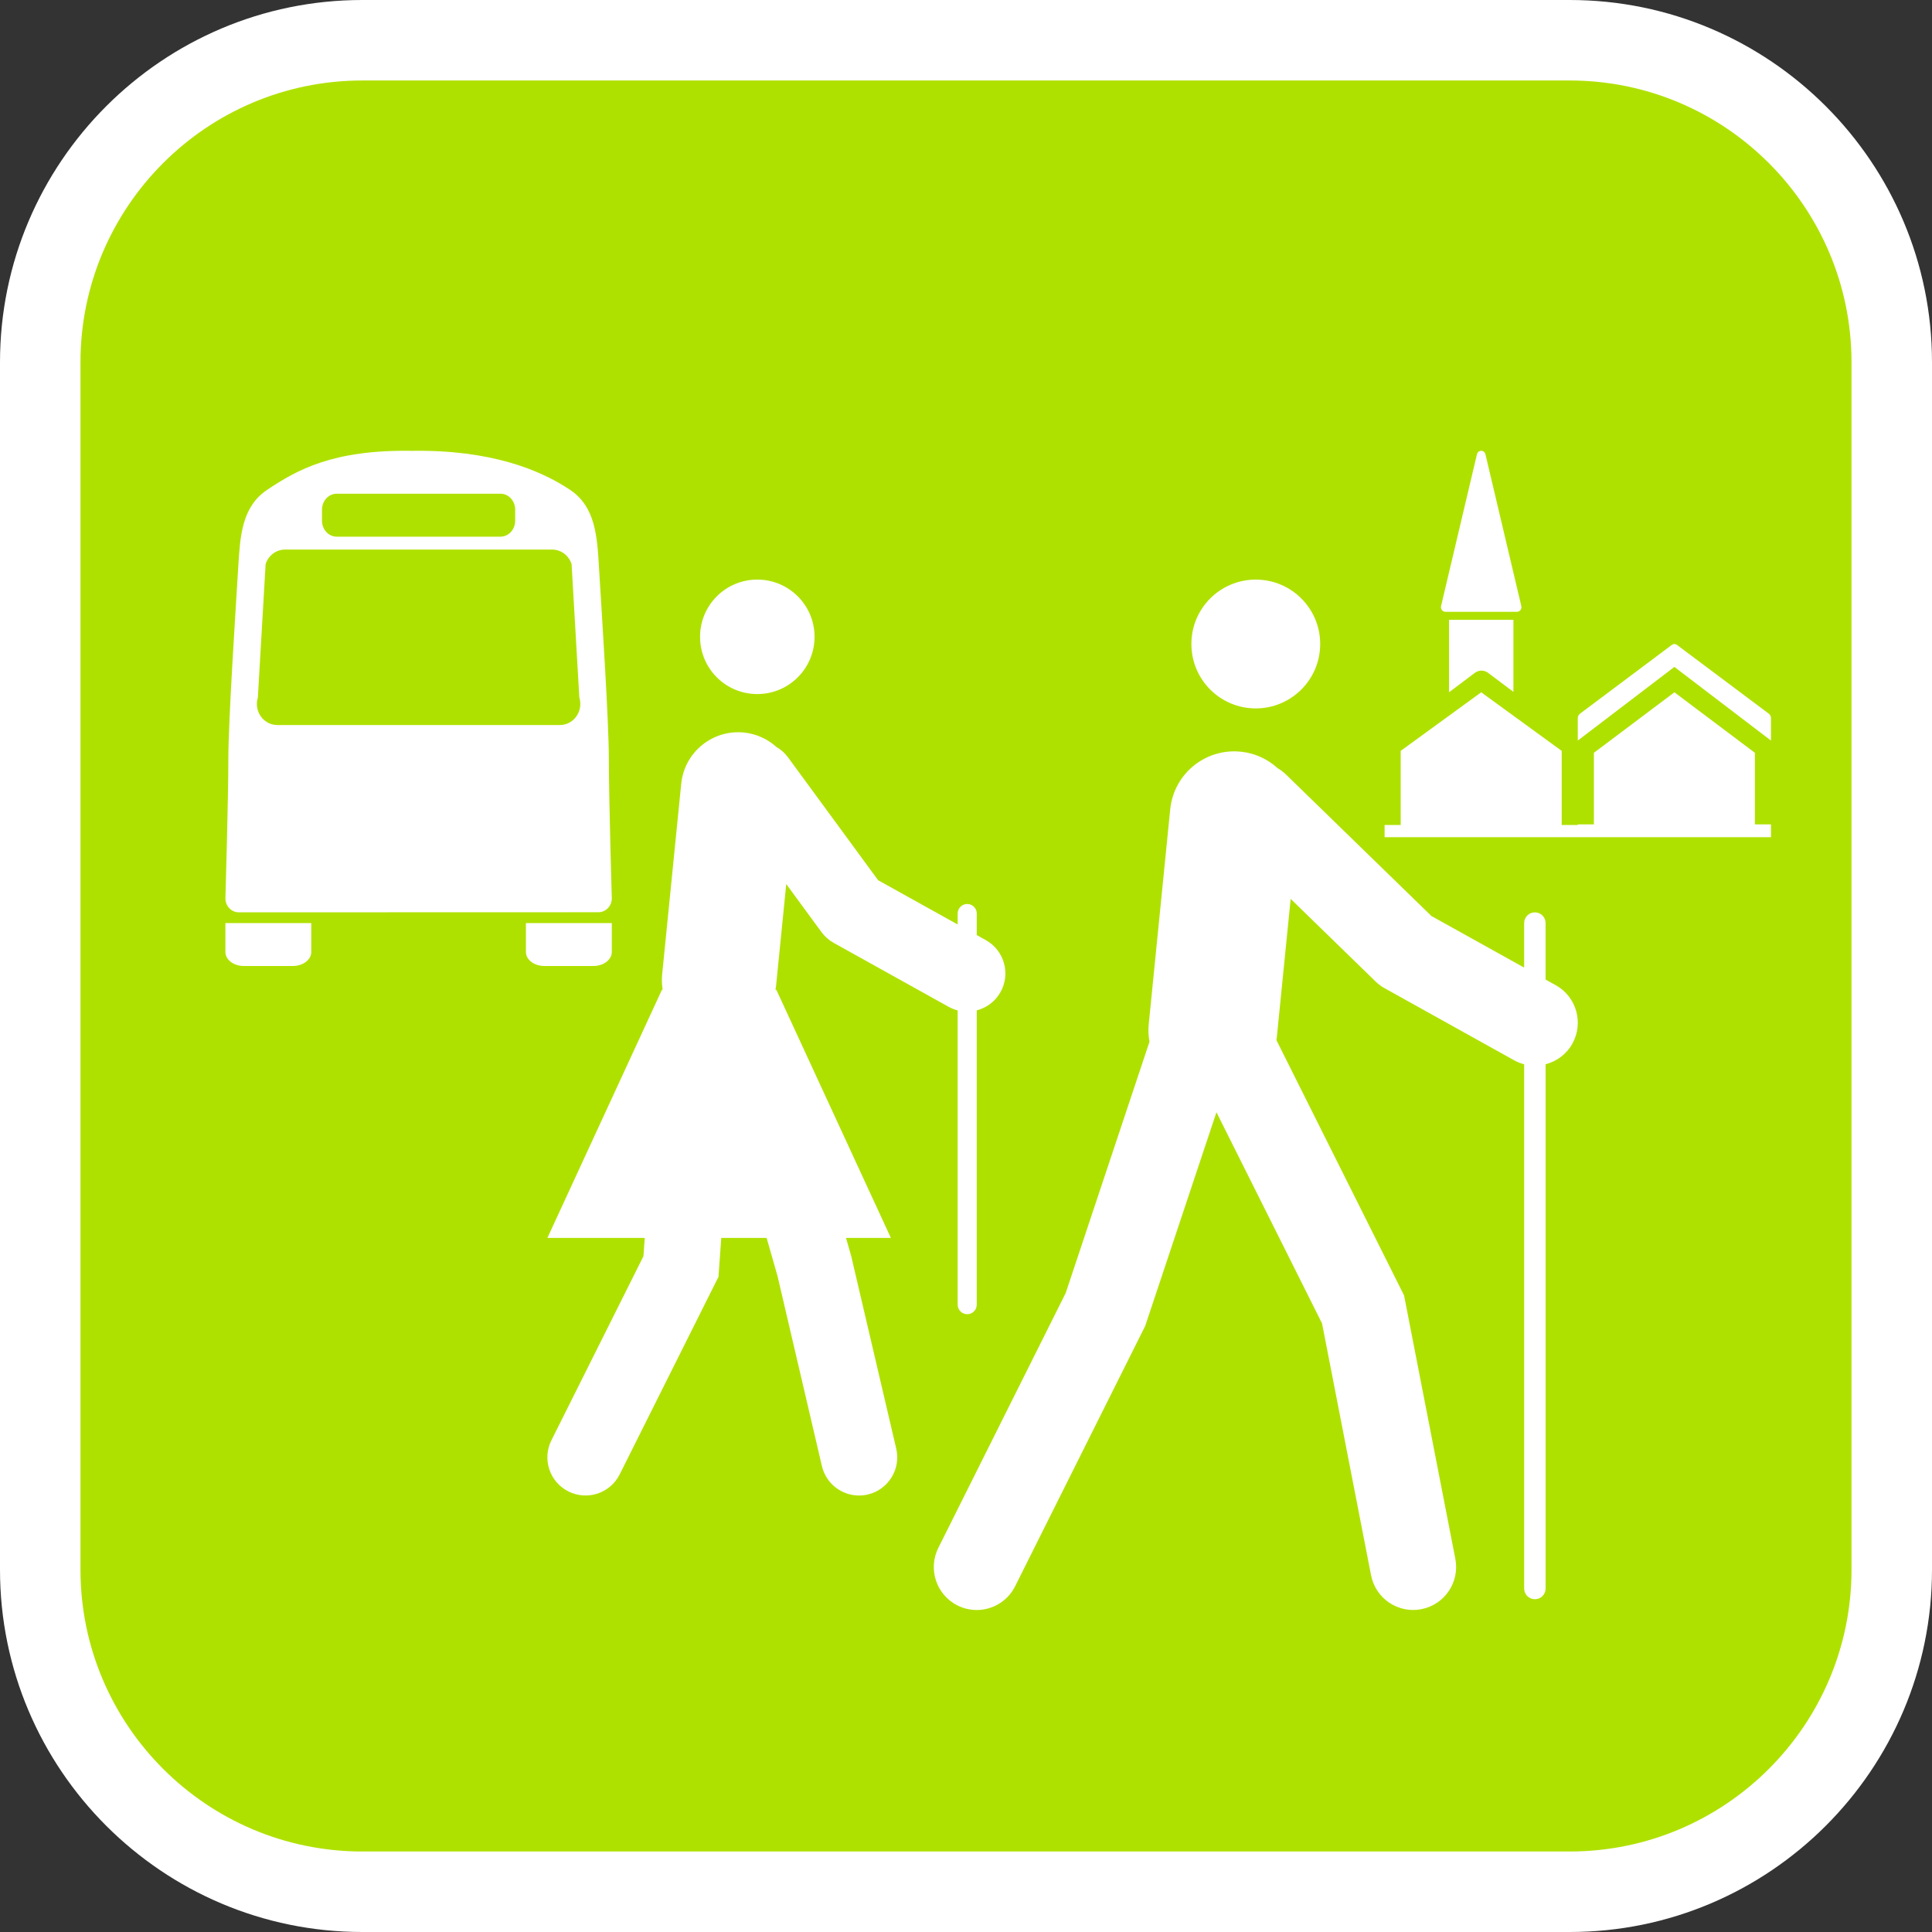
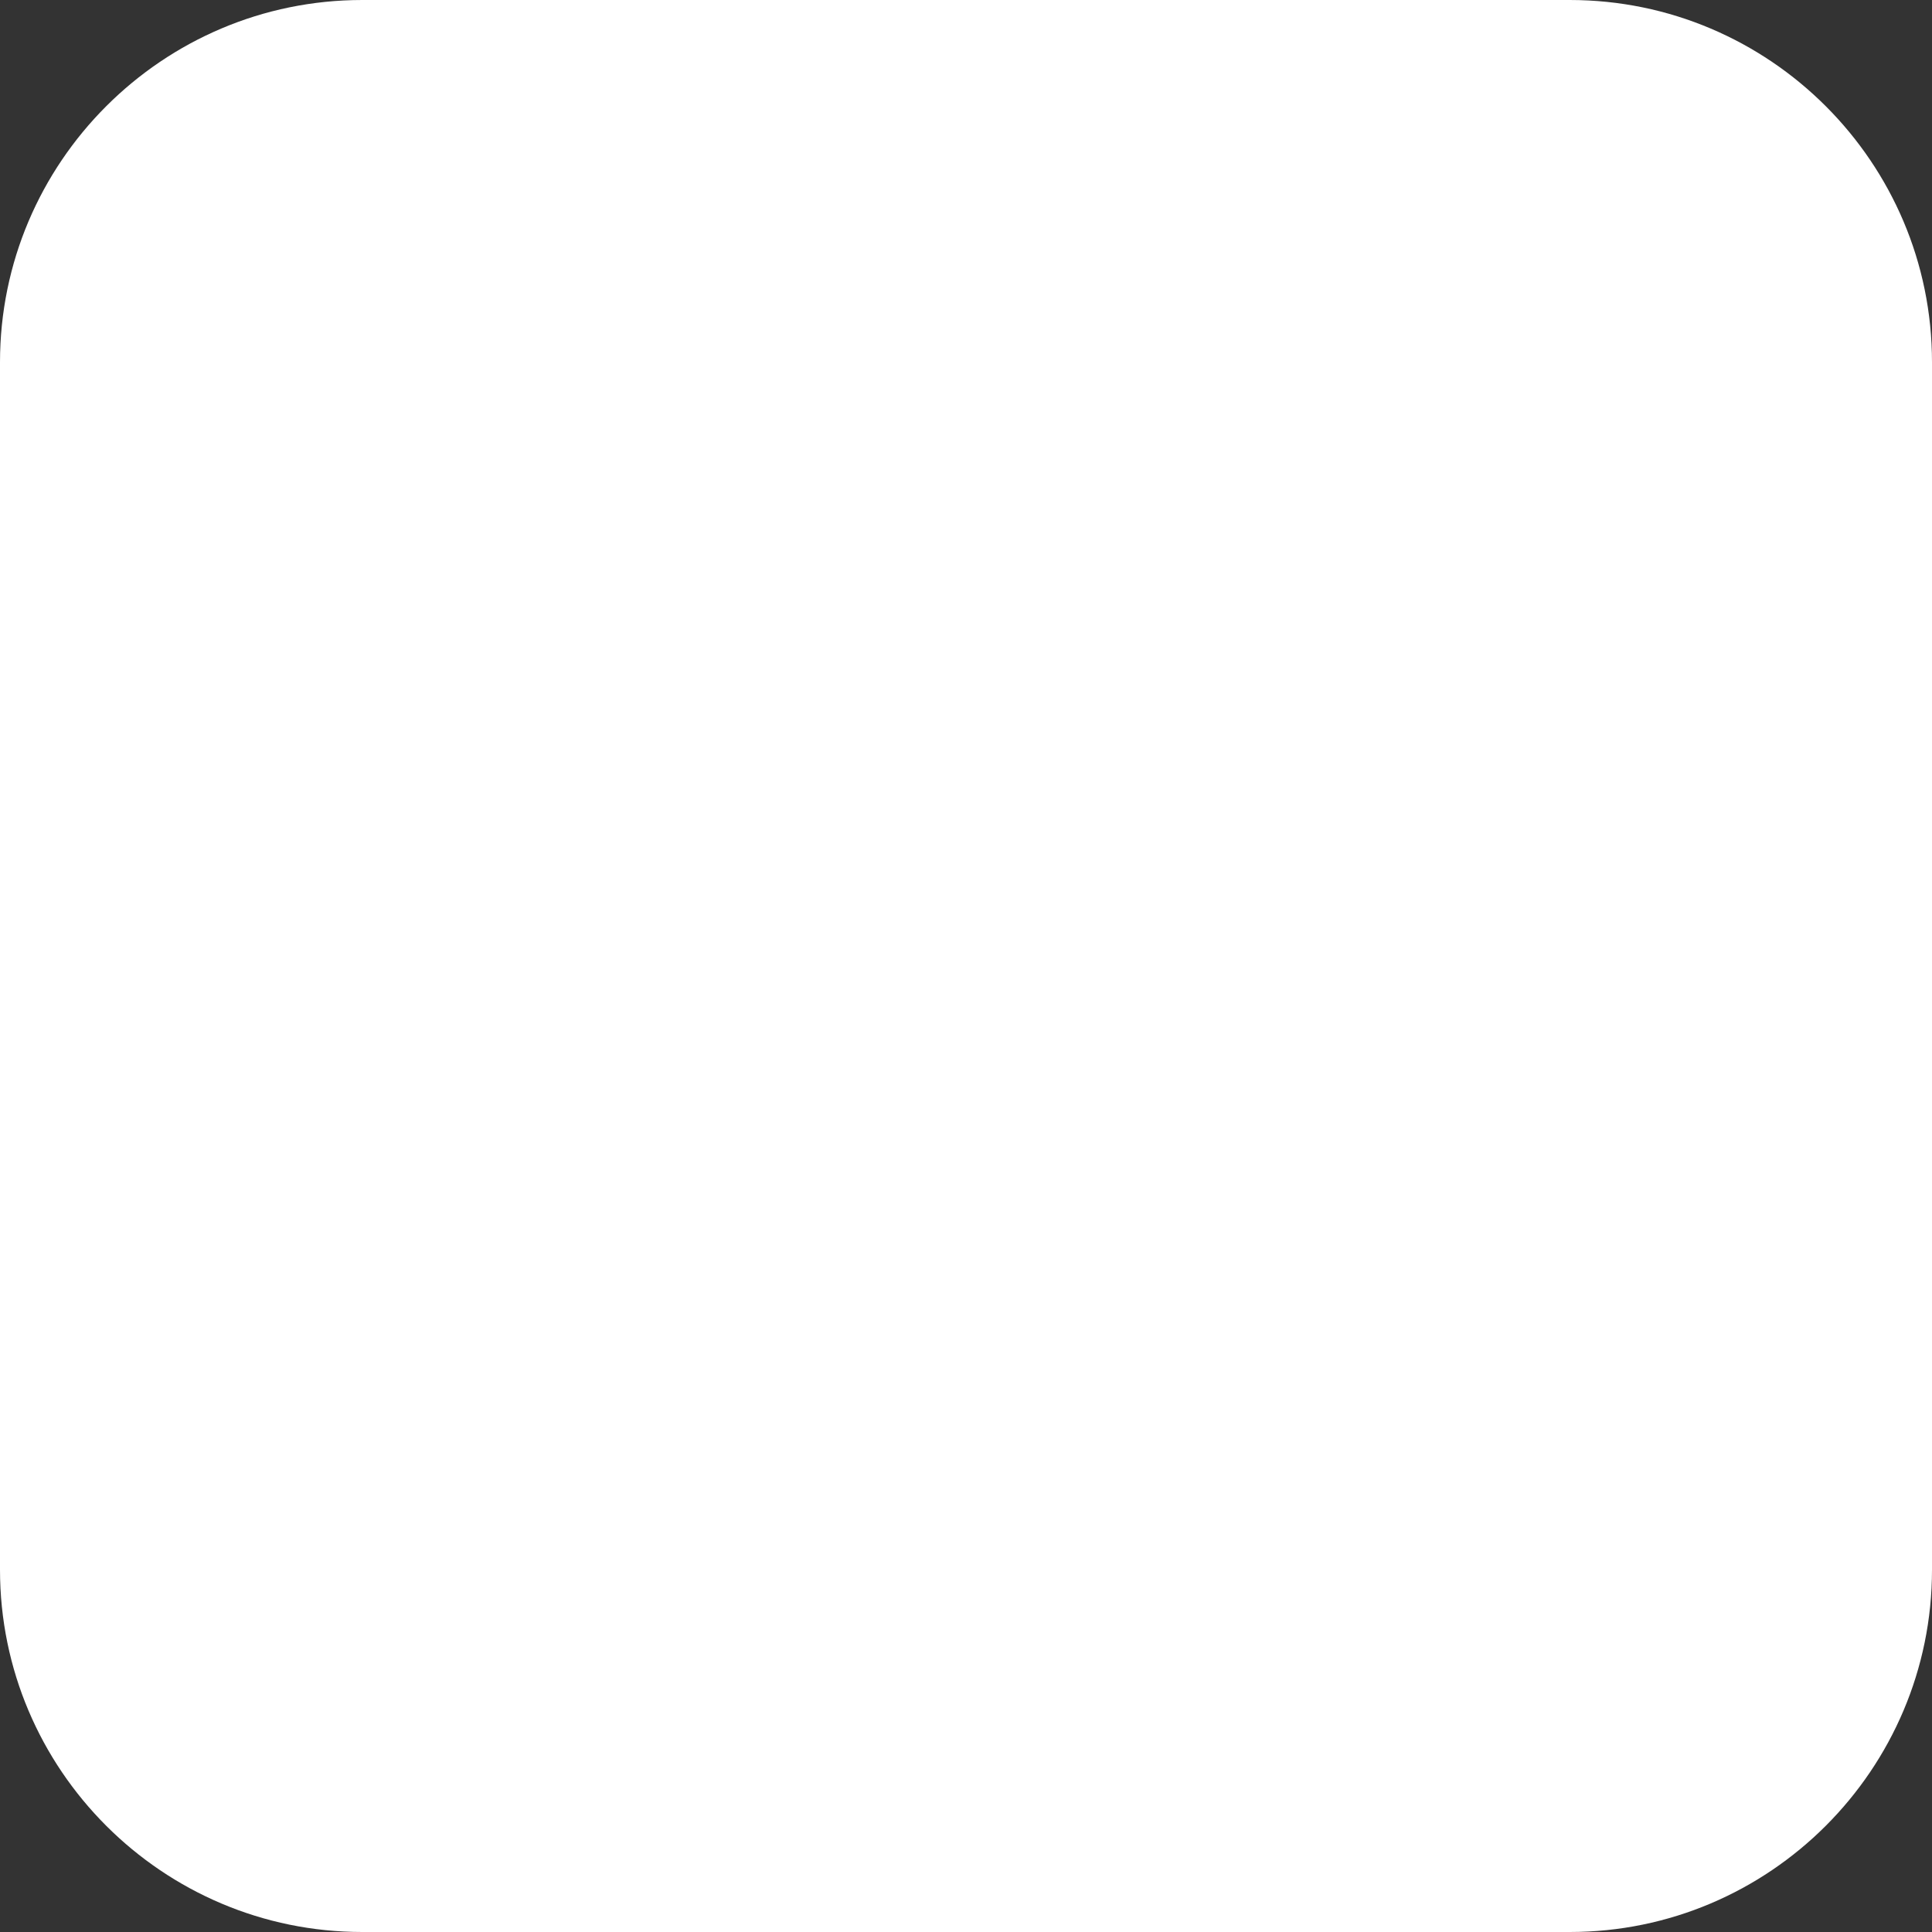
<svg xmlns="http://www.w3.org/2000/svg" version="1.1" id="Calque_1" x="0px" y="0px" width="170.079px" height="170.079px" viewBox="0 0 170.079 170.079" enable-background="new 0 0 170.079 170.079" xml:space="preserve">
  <rect x="0" y="0" width="170.079" height="170.079" fill="#333333" stroke="none" />
  <g>
    <path fill="#FFFFFF" d="M138.189,0H31.89C14.307,0,0,14.303,0,31.886V138.19c0,17.585,14.307,31.889,31.89,31.889h106.299   c17.586,0,31.89-14.304,31.89-31.889V31.886C170.079,14.303,155.775,0,138.189,0z" />
-     <path fill="#AFE100" d="M138.189,7.086H31.89c-13.677,0-24.805,11.127-24.805,24.802V138.19c0,13.674,11.128,24.802,24.805,24.802   h106.299c13.675,0,24.803-11.128,24.803-24.802V31.889C162.992,18.214,151.864,7.086,138.189,7.086z" />
  </g>
  <g>
    <g>
      <g>
        <path fill="#FFFFFF" d="M66.667,61.101c-2.786,0-5.039-2.25-5.039-5.041c0-2.785,2.252-5.037,5.039-5.037     c2.778,0,5.041,2.251,5.041,5.037C71.708,58.851,69.445,61.101,66.667,61.101z" />
        <path fill="#FFFFFF" d="M56.645,110.588l0.115-1.612h-8.57l10.079-21.838h0.048l0.007-0.104c-0.059-0.4-0.077-0.814-0.034-1.238     L59.969,69c0.277-2.77,2.746-4.79,5.516-4.514c1.111,0.111,2.098,0.58,2.868,1.274c0.388,0.225,0.738,0.53,1.021,0.915     l7.929,10.813l7.003,3.896v-0.965c0-0.463,0.376-0.84,0.84-0.84s0.84,0.376,0.84,0.84v1.898l0.793,0.441     c1.622,0.902,2.206,2.948,1.304,4.569c-0.465,0.838-1.236,1.396-2.097,1.618v25.908c0,0.464-0.376,0.84-0.84,0.84     s-0.84-0.376-0.84-0.84V88.95c-0.271-0.07-0.537-0.176-0.793-0.316l-10.118-5.629c-0.423-0.235-0.791-0.559-1.077-0.949     l-3.102-4.23l-0.898,8.974c-0.011,0.115-0.031,0.227-0.05,0.339h0.079l10.079,21.838h-3.949l0.457,1.597l3.964,16.957     c0.422,1.807-0.701,3.613-2.508,4.036c-0.257,0.06-0.514,0.088-0.767,0.088c-1.525,0-2.907-1.047-3.269-2.596l-3.905-16.72     l-0.961-3.362h-3.993L63.25,112.4l-8.698,17.396c-0.83,1.66-2.849,2.332-4.507,1.502c-1.66-0.829-2.333-2.848-1.502-4.506     L56.645,110.588z" />
      </g>
      <g>
-         <path fill="#FFFFFF" d="M110.549,62.363c-3.135,0-5.668-2.535-5.668-5.672c0-3.133,2.533-5.667,5.668-5.667     c3.125,0,5.671,2.534,5.671,5.667C116.22,59.828,113.674,62.363,110.549,62.363z" />
        <path fill="#FFFFFF" d="M93.817,113.827l7.374-22.115c-0.09-0.506-0.119-1.03-0.063-1.566l1.889-18.896     c0.313-3.116,3.074-5.388,6.207-5.077c1.26,0.125,2.379,0.661,3.248,1.453c0.252,0.149,0.494,0.321,0.713,0.534l12.828,12.481     l8.162,4.54v-3.919c0-0.522,0.422-0.945,0.945-0.945c0.521,0,0.942,0.423,0.942,0.945v4.971l0.894,0.496     c1.823,1.017,2.479,3.315,1.467,5.142c-0.523,0.94-1.392,1.569-2.359,1.819v46.153c0,0.521-0.422,0.941-0.943,0.941     c-0.522,0-0.945-0.422-0.945-0.941V93.691c-0.305-0.078-0.604-0.196-0.893-0.356L121.898,87c-0.292-0.16-0.562-0.361-0.8-0.594     l-7.477-7.275l-1.215,12.14c-0.01,0.1-0.027,0.193-0.041,0.291l11.24,22.482l4.512,23.184c0.398,2.049-0.938,4.033-2.986,4.432     c-2.057,0.4-4.034-0.938-4.434-2.988l-4.314-22.17l-9.295-18.588l-6.271,18.81L89.366,139.64     c-0.662,1.325-1.998,2.093-3.385,2.093c-0.568,0-1.145-0.129-1.686-0.398c-1.867-0.935-2.624-3.203-1.691-5.072L93.817,113.827z" />
      </g>
    </g>
    <g>
-       <path fill="#FFFFFF" d="M155.72,62.834l-8.099-6.066c-0.135-0.1-0.307-0.1-0.44,0l-8.099,6.066    c-0.115,0.086-0.186,0.234-0.186,0.393v1.968l8.504-6.485l8.504,6.485v-1.968C155.906,63.068,155.834,62.92,155.72,62.834z" />
      <polygon fill="#FFFFFF" points="154.488,66.271 147.402,60.944 140.315,66.271 140.315,72.572 138.898,72.572 138.898,72.624     137.48,72.624 137.48,66.101 130.394,60.944 123.306,66.101 123.306,72.624 121.89,72.624 121.89,73.7 123.306,73.7 137.48,73.7     138.898,73.7 155.906,73.7 155.906,72.572 154.488,72.572   " />
      <path fill="#FFFFFF" d="M127.236,53.857h6.313c0.119,0,0.232-0.059,0.306-0.157c0.073-0.099,0.101-0.228,0.069-0.351    l-3.156-13.356c-0.042-0.182-0.197-0.309-0.374-0.309c-0.179,0-0.332,0.127-0.375,0.309l-3.158,13.356    c-0.028,0.123-0.002,0.252,0.071,0.351C127.004,53.798,127.118,53.857,127.236,53.857z" />
      <path fill="#FFFFFF" d="M129.833,59.234c0.351-0.264,0.82-0.264,1.17,0l2.227,1.673v-6.342h-5.669v6.378L129.833,59.234z" />
    </g>
    <g>
-       <path fill="#FFFFFF" d="M24.162,81.26h-1.079h-1.621h-1.62v2.546c0,0.681,0.726,1.233,1.62,1.233h4.32    c0.895,0,1.619-0.552,1.619-1.233V81.26h-1.619H24.162z" />
      <path fill="#FFFFFF" d="M50.618,81.26h-1.079h-1.62h-1.62v2.546c0,0.681,0.726,1.233,1.62,1.233h4.319    c0.894,0,1.62-0.552,1.62-1.233V81.26h-1.62H50.618z" />
      <path fill="#FFFFFF" d="M21.028,80.315l31.721-0.009c0.618-0.042,1.109-0.569,1.109-1.22c0,0-0.258-8.75-0.258-12.204    c0-3.452-0.635-13.028-0.876-17.037c-0.158-2.621-0.307-5.225-2.53-6.716c-2.628-1.763-7.012-3.553-13.947-3.44    c-6.936-0.113-10.111,1.677-12.739,3.44c-2.223,1.491-2.371,4.095-2.53,6.716c-0.243,4.009-0.877,13.584-0.877,17.037    c0,3.453-0.257,12.204-0.257,12.204C19.843,79.765,20.373,80.315,21.028,80.315z M28.346,44.868c0-0.775,0.58-1.404,1.294-1.404    h7.112h0.196h7.112c0.715,0,1.293,0.628,1.293,1.404v0.97c0,0.776-0.579,1.406-1.293,1.406h-7.112h-0.196H29.64    c-0.714,0-1.294-0.629-1.294-1.406V44.868z M22.701,61.397l0.681-11.729c0.24-0.768,0.928-1.287,1.706-1.287h23.525    c0.778,0,1.467,0.52,1.706,1.287L51,61.397c0.176,0.565,0.081,1.183-0.256,1.663c-0.337,0.481-0.877,0.765-1.45,0.765H24.407    c-0.575,0-1.113-0.284-1.451-0.765C22.62,62.581,22.525,61.962,22.701,61.397z" />
    </g>
  </g>
</svg>